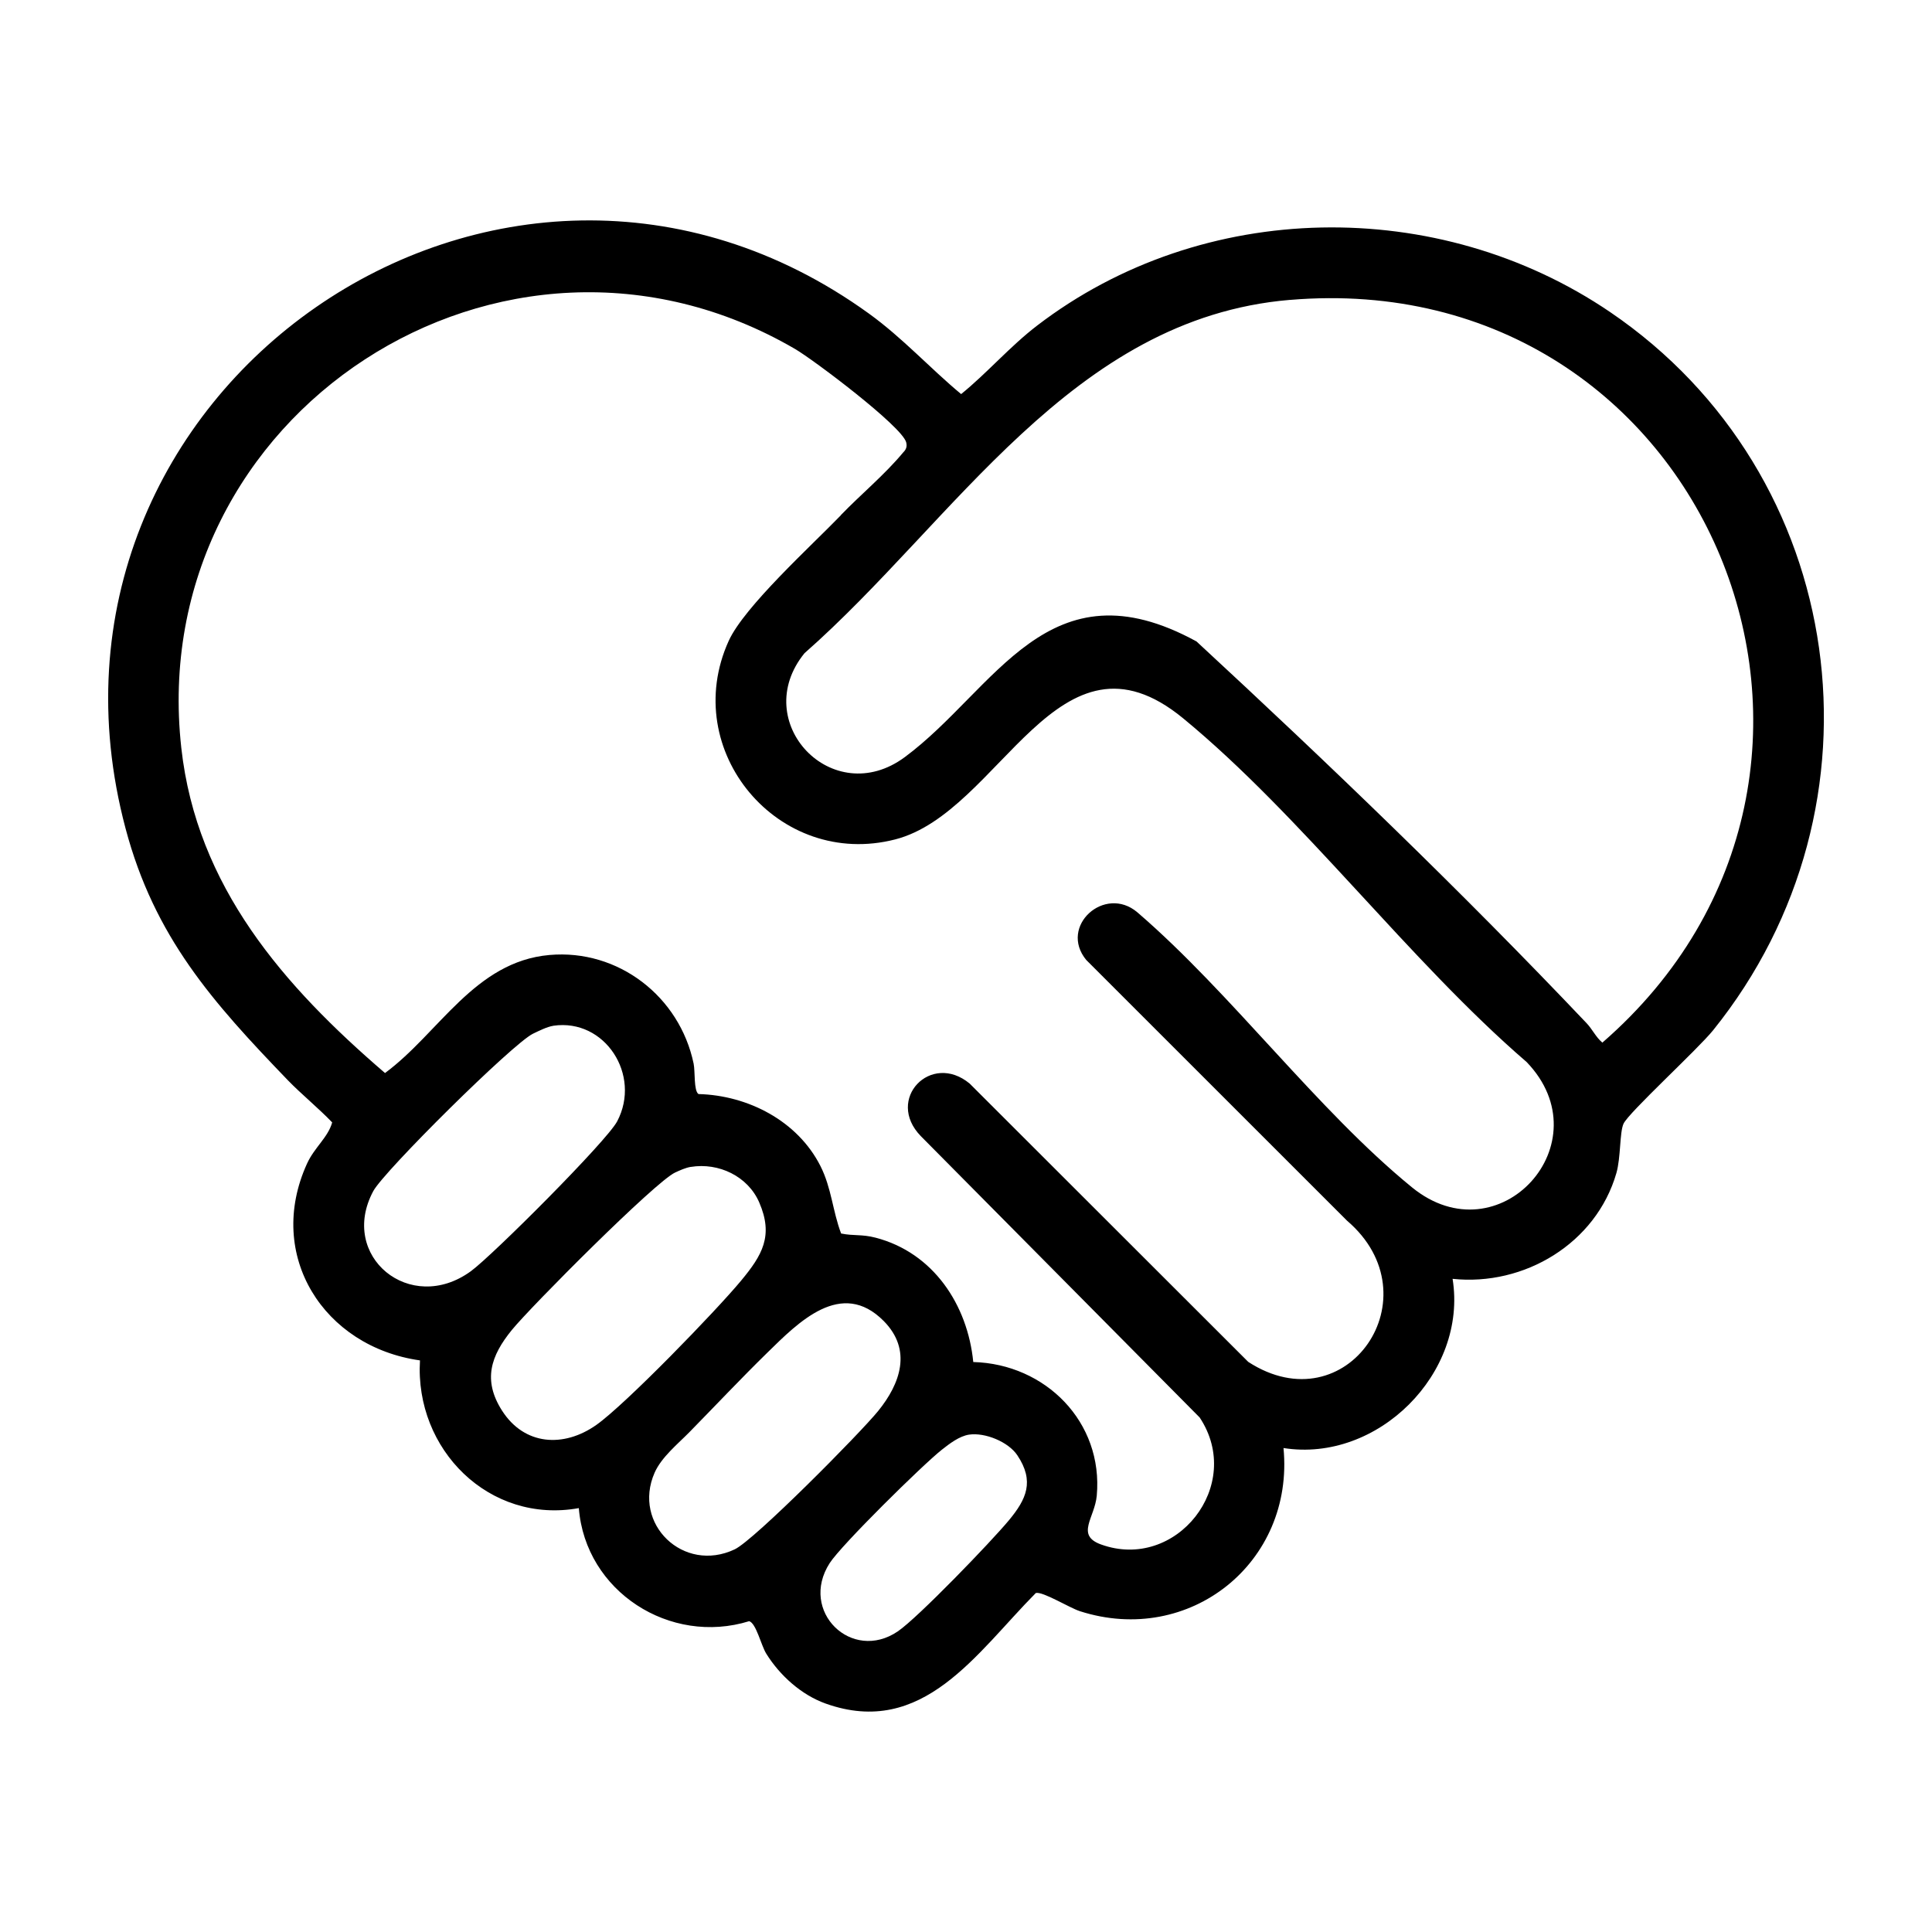
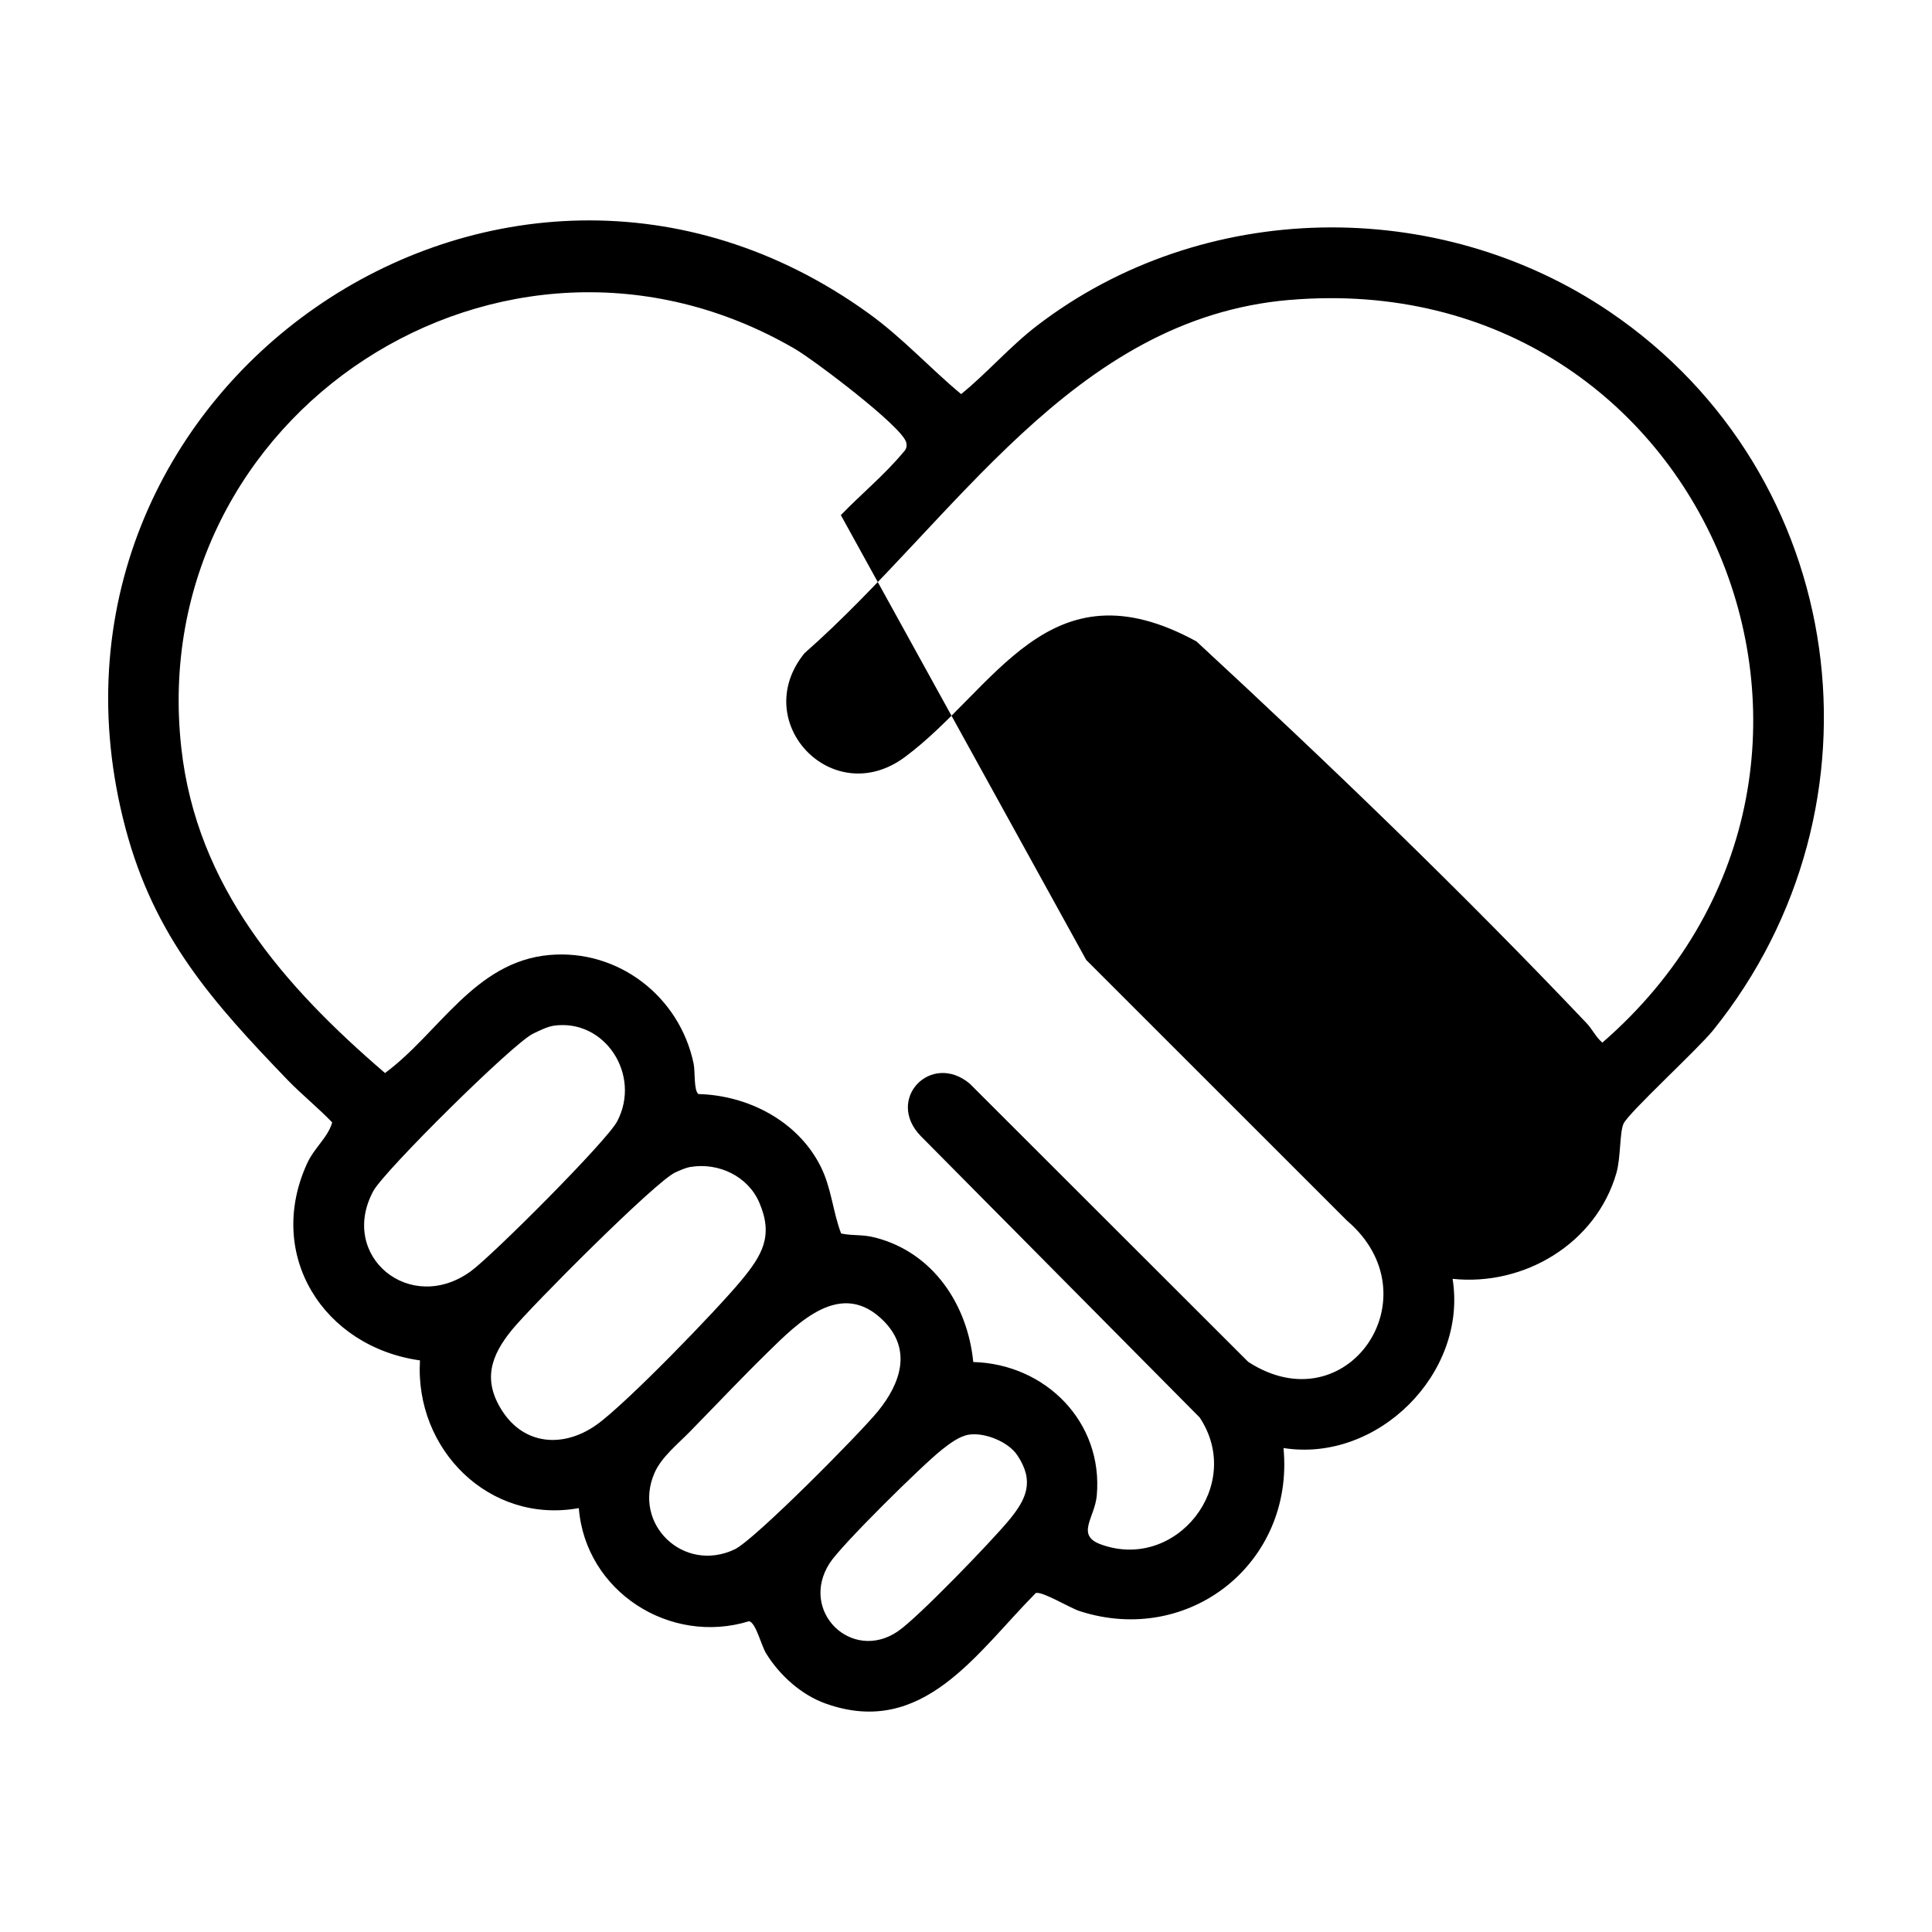
<svg xmlns="http://www.w3.org/2000/svg" viewBox="0 0 500 500" data-name="Layer 2" id="Layer_2">
-   <path d="M375.93,330.97c3.92,24.42-19.42,47.64-43.76,43.78,2.84,29.64-24.3,51.34-52.68,42.23-2.69-.86-9.63-5.17-11.42-4.71-15.33,15.45-29.21,37.6-54.4,28.61-6.29-2.25-11.87-7.29-15.36-12.91-1.34-2.15-2.6-7.85-4.42-8.41-20.46,6.34-42.37-7.65-44.09-29.26-23.15,4.18-42.5-15.15-41.11-38.23-24.89-3.5-40.06-27.17-29.23-50.93,1.9-4.18,5.42-6.76,6.51-10.66-3.48-3.64-8.09-7.41-11.48-10.92-19.48-20.23-34.52-37.03-42-65.17C2.39,101.18,129.71,12.43,224.87,81.15c8.74,6.31,15.76,14.1,23.87,20.84,6.69-5.41,12.64-12.35,19.68-17.74,42.81-32.79,103.83-33.7,148.29-3.48,61.8,42.02,73.45,127.73,26.66,185.84-4.01,4.98-21.9,21.33-23.21,24.22-1.02,2.26-.68,8.73-1.84,12.76-5.25,18.2-23.85,29.34-42.4,27.37ZM217.61,133.31c5.25-5.44,11.27-10.37,16.15-16.24.76-.74,1.04-1.54.76-2.6-1.09-4.14-23.98-21.38-28.8-24.18-75.4-43.89-168.39,16.71-158.8,103.26,3.98,35.92,26.51,61.63,52.72,84.15,13.98-10.32,23.19-28.84,42.55-30.55,17.84-1.57,33.7,10.76,37.32,28.12.43,2.07-.01,6.99,1.26,7.87,12.79.33,25.64,6.94,31.55,18.61,2.89,5.7,3.16,11.69,5.36,17.48,3.3.67,5.31.14,8.92,1.08,14.95,3.89,23.82,17.38,25.28,32.18,18.68.5,33.69,15.52,31.96,34.6-.52,5.7-5.53,10.21,1.09,12.61,19.44,7.05,37.21-15.31,25.54-32.86l-72.18-72.83c-9.25-9.53,2.64-21.9,12.66-13.58l72.09,72.02c25.56,16.57,48.48-16.97,25.57-36.54l-67.5-67.48c-7.17-8.74,4.8-19.48,13.23-12.33,24.4,20.99,46.53,51.16,71.09,71.19,22.57,18.41,49.74-11.56,29.67-32.43-30.58-26.38-58.16-63.66-88.89-88.95-32.46-26.71-47.16,24.28-74.51,31.32-30.18,7.77-56.01-22.93-43.12-51.36,4.02-8.88,21.46-24.68,29.04-32.53ZM333.81,77.61c-56.55,4.77-86.78,57.3-125.61,91.44-14.47,17.81,7.27,40.73,25.96,26.89,23.52-17.42,37.07-50.98,75.5-29.93,34.31,31.73,68.66,64.75,100.95,98.79,1.5,1.58,2.39,3.61,4.08,5.03,80.86-70.23,27.46-201.35-80.87-192.21ZM143.22,265.47c-1.62.24-3.75,1.32-5.28,2.05-5.18,2.49-38.55,35.54-41.34,40.74-9.03,16.83,9.56,32.17,25.27,20.72,5.57-4.06,35.14-33.63,37.85-38.77,6.33-11.99-3.17-26.68-16.49-24.75ZM178.76,301.99c-1.34.22-2.78.88-4.02,1.45-5.09,2.31-37.37,34.73-42.26,40.74-5.47,6.71-7.59,12.98-2.57,20.86,5.78,9.07,15.98,9.68,24.41,3.74,7.57-5.34,31.02-29.56,37.46-37.33,5.48-6.6,8.46-11.61,4.71-20.26-2.93-6.77-10.49-10.38-17.73-9.19ZM178.48,370.58c-3.04,3.1-7.29,6.52-9.07,10.56-5.83,13.28,7.49,26.1,20.73,19.83,5.13-2.43,32.49-30.08,37.14-35.82,5.76-7.11,8.81-15.81,1.43-23.27-10.97-11.07-22.12.36-30.13,8.2-6.78,6.63-13.46,13.73-20.1,20.5ZM250.81,371.28c-2.52.37-5.12,2.37-7.08,3.92-4.96,3.92-26.01,24.65-29.02,29.35-7.98,12.45,5.71,25.76,17.64,17.65,5.23-3.56,24.14-23.19,28.73-28.72,4.57-5.5,6.7-10.12,2.21-16.85-2.34-3.51-8.4-5.95-12.48-5.35Z" />
+   <path d="M375.93,330.97c3.92,24.42-19.42,47.64-43.76,43.78,2.84,29.64-24.3,51.34-52.68,42.23-2.69-.86-9.63-5.17-11.42-4.71-15.33,15.45-29.21,37.6-54.4,28.61-6.29-2.25-11.87-7.29-15.36-12.91-1.34-2.15-2.6-7.85-4.42-8.41-20.46,6.34-42.37-7.65-44.09-29.26-23.15,4.18-42.5-15.15-41.11-38.23-24.89-3.5-40.06-27.17-29.23-50.93,1.9-4.18,5.42-6.76,6.51-10.66-3.48-3.64-8.09-7.41-11.48-10.92-19.48-20.23-34.52-37.03-42-65.17C2.39,101.18,129.71,12.43,224.87,81.15c8.74,6.31,15.76,14.1,23.87,20.84,6.69-5.41,12.64-12.35,19.68-17.74,42.81-32.79,103.83-33.7,148.29-3.48,61.8,42.02,73.45,127.73,26.66,185.84-4.01,4.98-21.9,21.33-23.21,24.22-1.02,2.26-.68,8.73-1.84,12.76-5.25,18.2-23.85,29.34-42.4,27.37ZM217.61,133.31c5.25-5.44,11.27-10.37,16.15-16.24.76-.74,1.04-1.54.76-2.6-1.09-4.14-23.98-21.38-28.8-24.18-75.4-43.89-168.39,16.71-158.8,103.26,3.98,35.92,26.51,61.63,52.72,84.15,13.98-10.32,23.19-28.84,42.55-30.55,17.84-1.57,33.7,10.76,37.32,28.12.43,2.07-.01,6.99,1.26,7.87,12.79.33,25.64,6.94,31.55,18.61,2.89,5.7,3.16,11.69,5.36,17.48,3.3.67,5.31.14,8.92,1.08,14.95,3.89,23.82,17.38,25.28,32.18,18.68.5,33.69,15.52,31.96,34.6-.52,5.7-5.53,10.21,1.09,12.61,19.44,7.05,37.21-15.31,25.54-32.86l-72.18-72.83c-9.25-9.53,2.64-21.9,12.66-13.58l72.09,72.02c25.56,16.57,48.48-16.97,25.57-36.54l-67.5-67.48ZM333.81,77.61c-56.55,4.77-86.78,57.3-125.61,91.44-14.47,17.81,7.27,40.73,25.96,26.89,23.52-17.42,37.07-50.98,75.5-29.93,34.31,31.73,68.66,64.75,100.95,98.79,1.5,1.58,2.39,3.61,4.08,5.03,80.86-70.23,27.46-201.35-80.87-192.21ZM143.22,265.47c-1.62.24-3.75,1.32-5.28,2.05-5.18,2.49-38.55,35.54-41.34,40.74-9.03,16.83,9.56,32.17,25.27,20.72,5.57-4.06,35.14-33.63,37.85-38.77,6.33-11.99-3.17-26.68-16.49-24.75ZM178.76,301.99c-1.34.22-2.78.88-4.02,1.45-5.09,2.31-37.37,34.73-42.26,40.74-5.47,6.71-7.59,12.98-2.57,20.86,5.78,9.07,15.98,9.68,24.41,3.74,7.57-5.34,31.02-29.56,37.46-37.33,5.48-6.6,8.46-11.61,4.71-20.26-2.93-6.77-10.49-10.38-17.73-9.19ZM178.48,370.58c-3.04,3.1-7.29,6.52-9.07,10.56-5.83,13.28,7.49,26.1,20.73,19.83,5.13-2.43,32.49-30.08,37.14-35.82,5.76-7.11,8.81-15.81,1.43-23.27-10.97-11.07-22.12.36-30.13,8.2-6.78,6.63-13.46,13.73-20.1,20.5ZM250.81,371.28c-2.52.37-5.12,2.37-7.08,3.92-4.96,3.92-26.01,24.65-29.02,29.35-7.98,12.45,5.71,25.76,17.64,17.65,5.23-3.56,24.14-23.19,28.73-28.72,4.57-5.5,6.7-10.12,2.21-16.85-2.34-3.51-8.4-5.95-12.48-5.35Z" />
</svg>